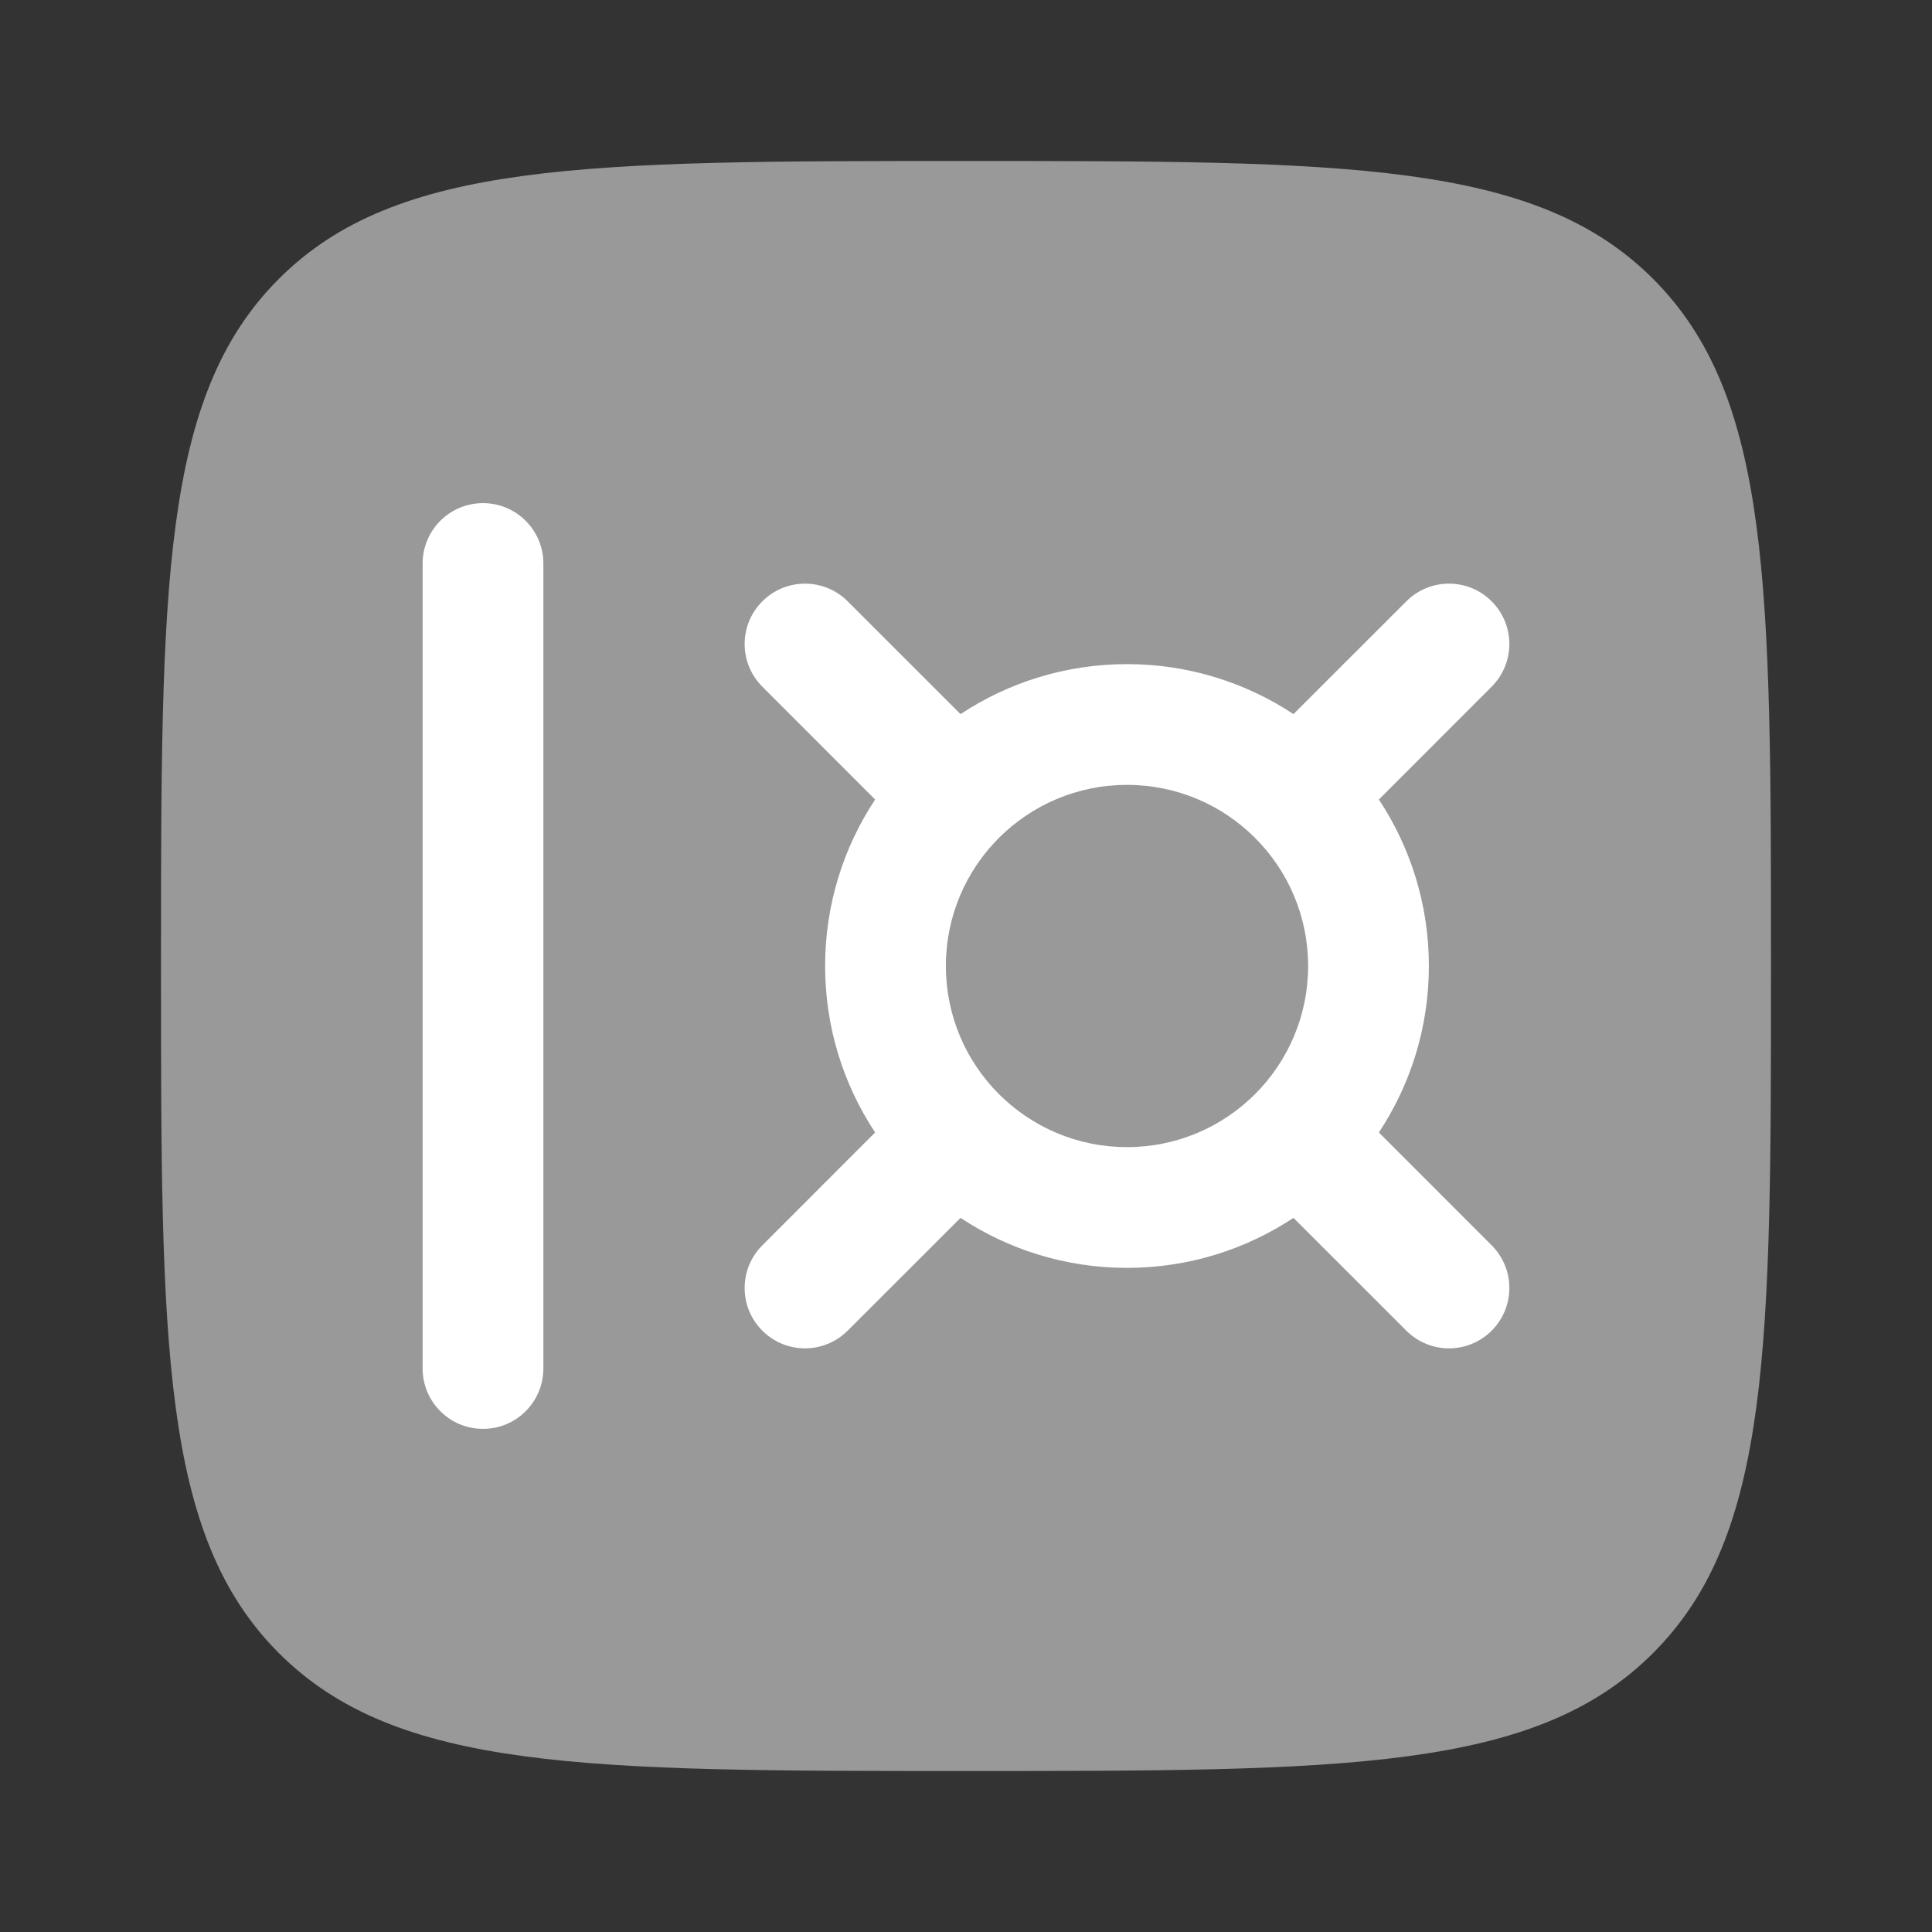
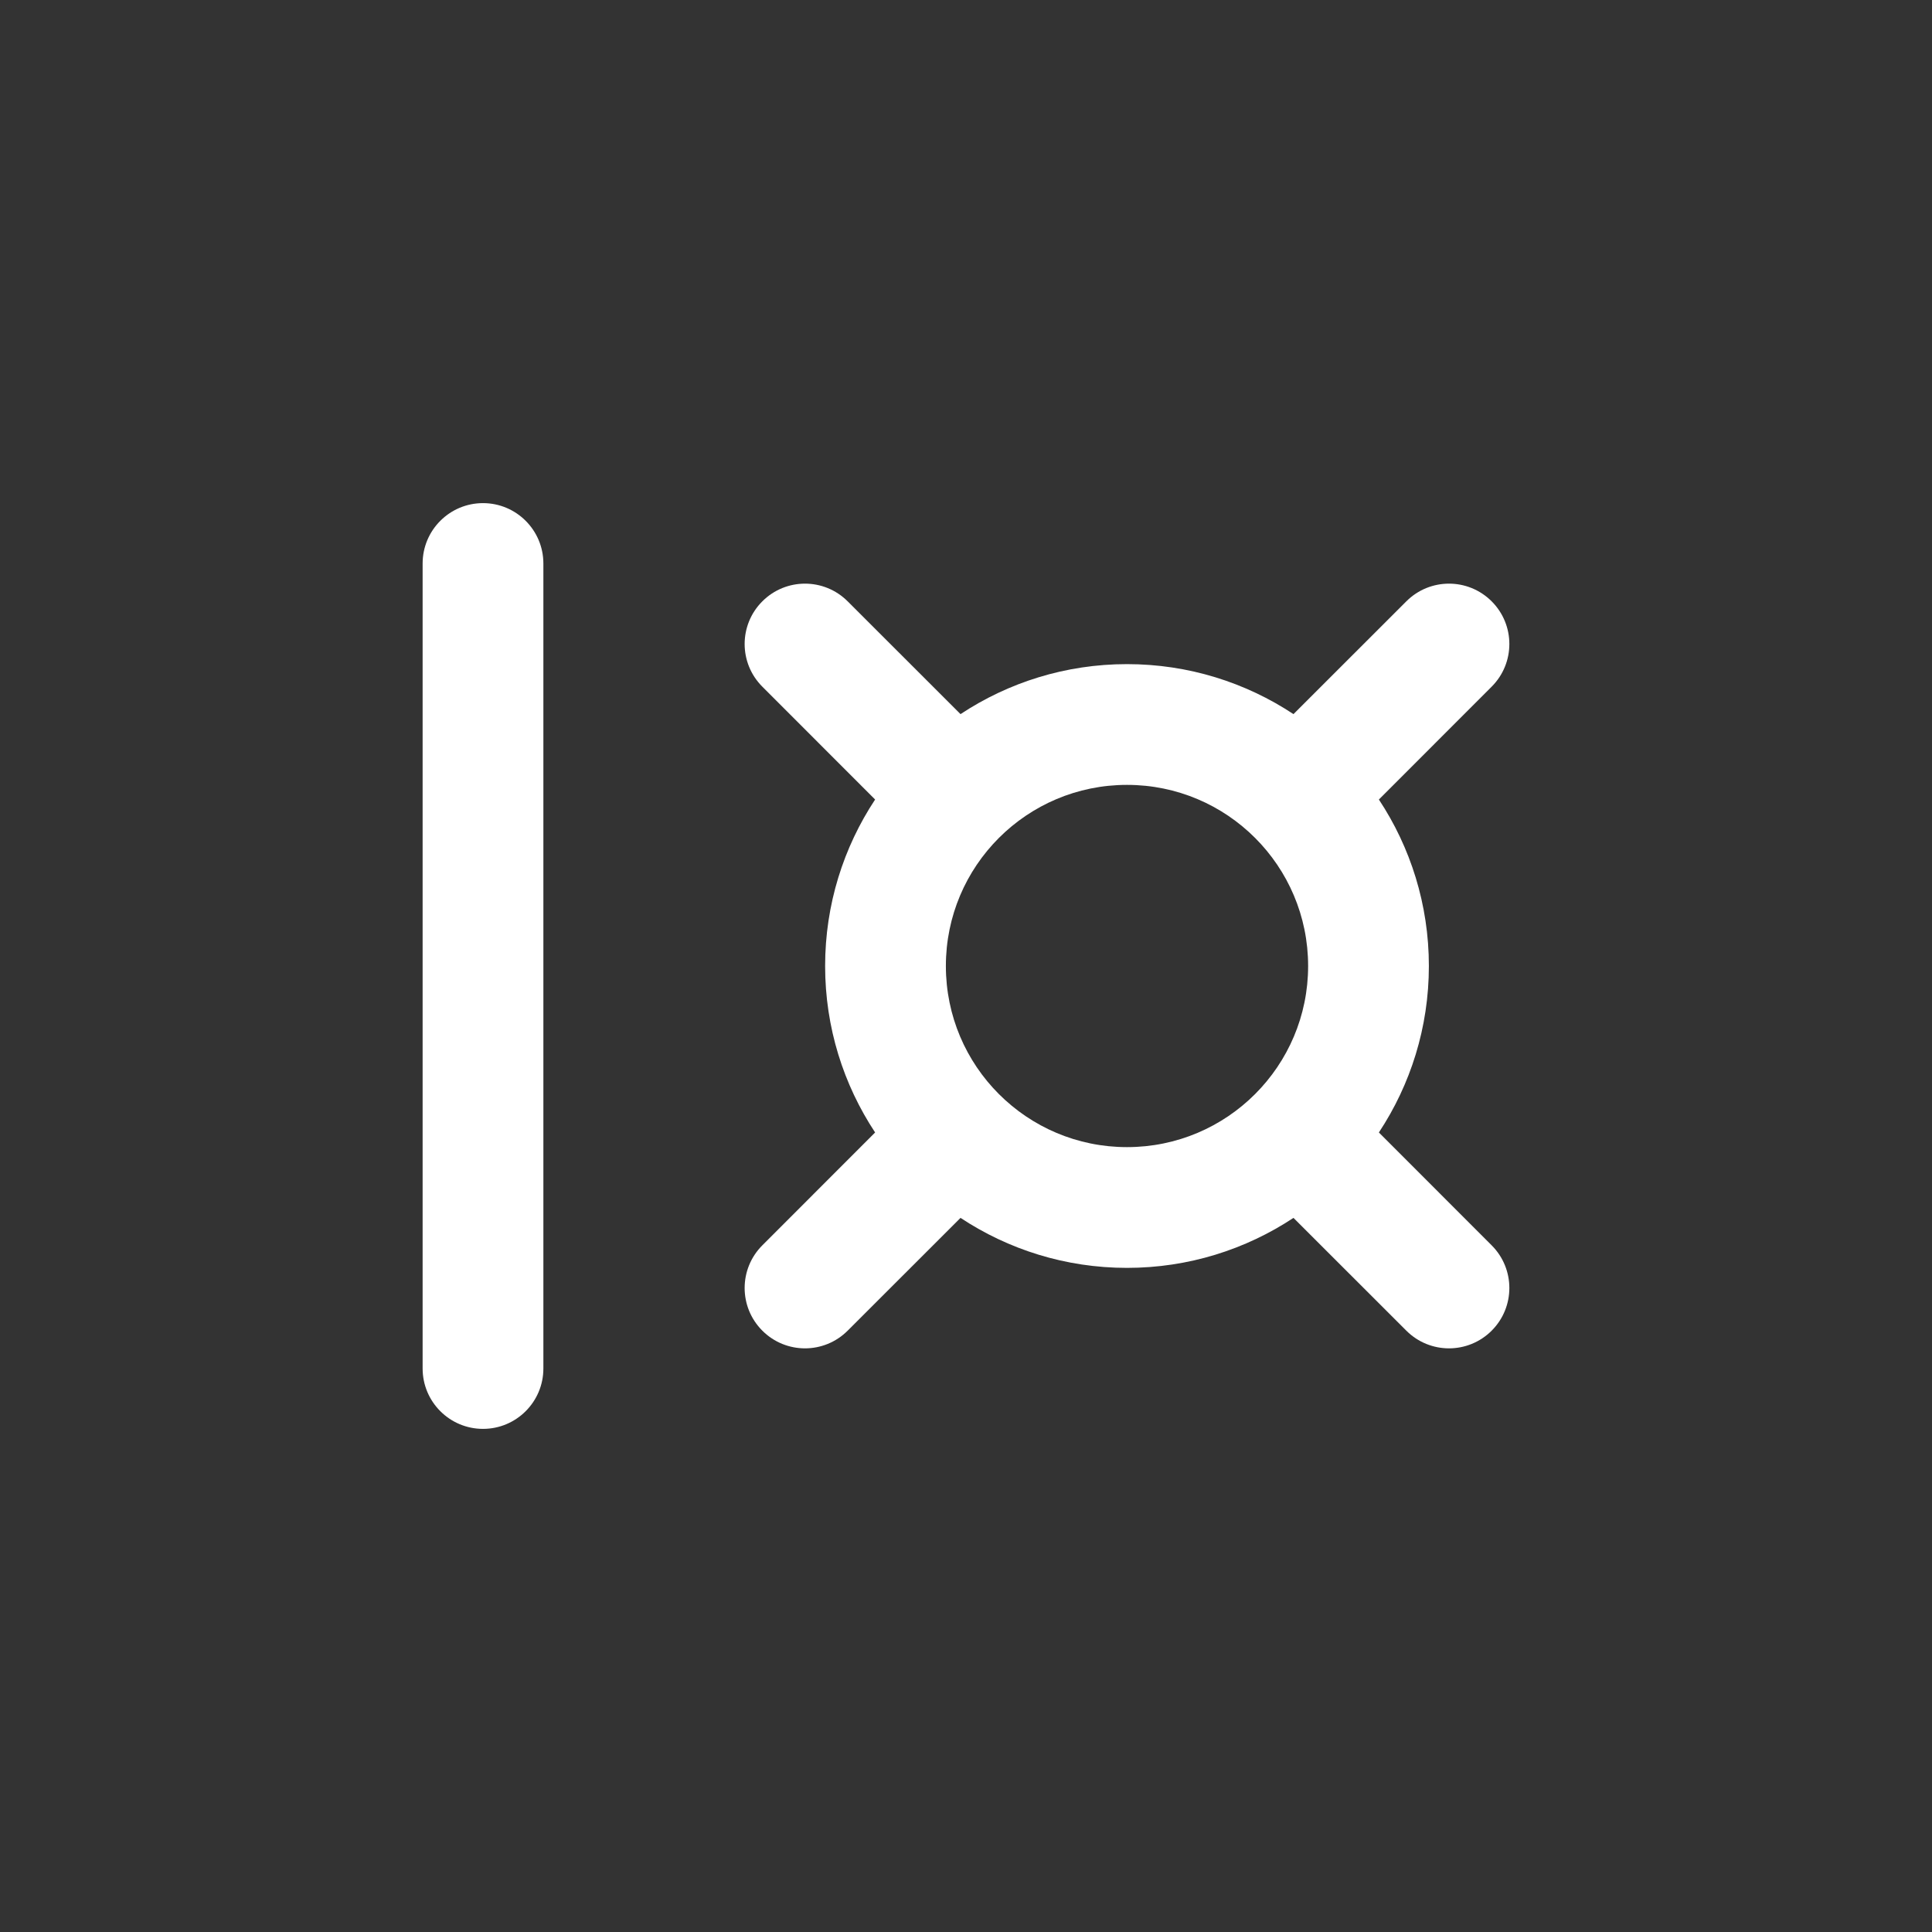
<svg xmlns="http://www.w3.org/2000/svg" width="800px" height="800px" viewBox="0 0 24 24" fill="none">
  <rect x="0" y="0" width="24" height="24" fill="#333333" stroke="none" />
  <g id="SVGRepo_bgCarrier" stroke-width="0" />
  <g id="SVGRepo_tracerCarrier" stroke-linecap="round" stroke-linejoin="round" />
  <g id="SVGRepo_iconCarrier">
-     <path opacity="0.5" d="M3.464 3.464C2 4.929 2 7.286 2 12C2 16.714 2 19.071 3.464 20.535C4.929 22 7.286 22 12 22C16.714 22 19.071 22 20.535 20.535C22 19.071 22 16.714 22 12C22 7.286 22 4.929 20.535 3.464C19.071 2 16.714 2 12 2C7.286 2 4.929 2 3.464 3.464Z" fill="#ffffff" />
    <path d="M6.75 7C6.75 6.586 6.414 6.25 6 6.25C5.586 6.25 5.25 6.586 5.25 7L5.25 17C5.25 17.414 5.586 17.75 6 17.75C6.414 17.75 6.75 17.414 6.75 17L6.75 7Z" fill="#ffffff" />
    <path fill-rule="evenodd" clip-rule="evenodd" d="M9.47 7.47C9.763 7.177 10.237 7.177 10.53 7.47L11.932 8.871C12.525 8.479 13.236 8.25 14 8.25C14.764 8.25 15.475 8.479 16.068 8.871L17.47 7.47C17.763 7.177 18.237 7.177 18.53 7.47C18.823 7.763 18.823 8.237 18.53 8.53L17.129 9.932C17.521 10.525 17.75 11.236 17.75 12C17.75 12.764 17.521 13.475 17.129 14.068L18.53 15.47C18.823 15.763 18.823 16.237 18.53 16.53C18.237 16.823 17.763 16.823 17.47 16.53L16.068 15.129C15.475 15.521 14.764 15.75 14 15.75C13.236 15.75 12.525 15.521 11.932 15.129L10.53 16.53C10.237 16.823 9.763 16.823 9.47 16.53C9.177 16.237 9.177 15.763 9.47 15.47L10.871 14.068C10.479 13.475 10.25 12.764 10.25 12C10.25 11.236 10.479 10.525 10.871 9.932L9.47 8.53C9.177 8.237 9.177 7.763 9.47 7.47ZM11.75 12C11.75 10.757 12.757 9.75 14 9.75C15.243 9.75 16.25 10.757 16.25 12C16.25 13.243 15.243 14.25 14 14.25C12.757 14.25 11.75 13.243 11.75 12Z" fill="#ffffff" />
  </g>
</svg>